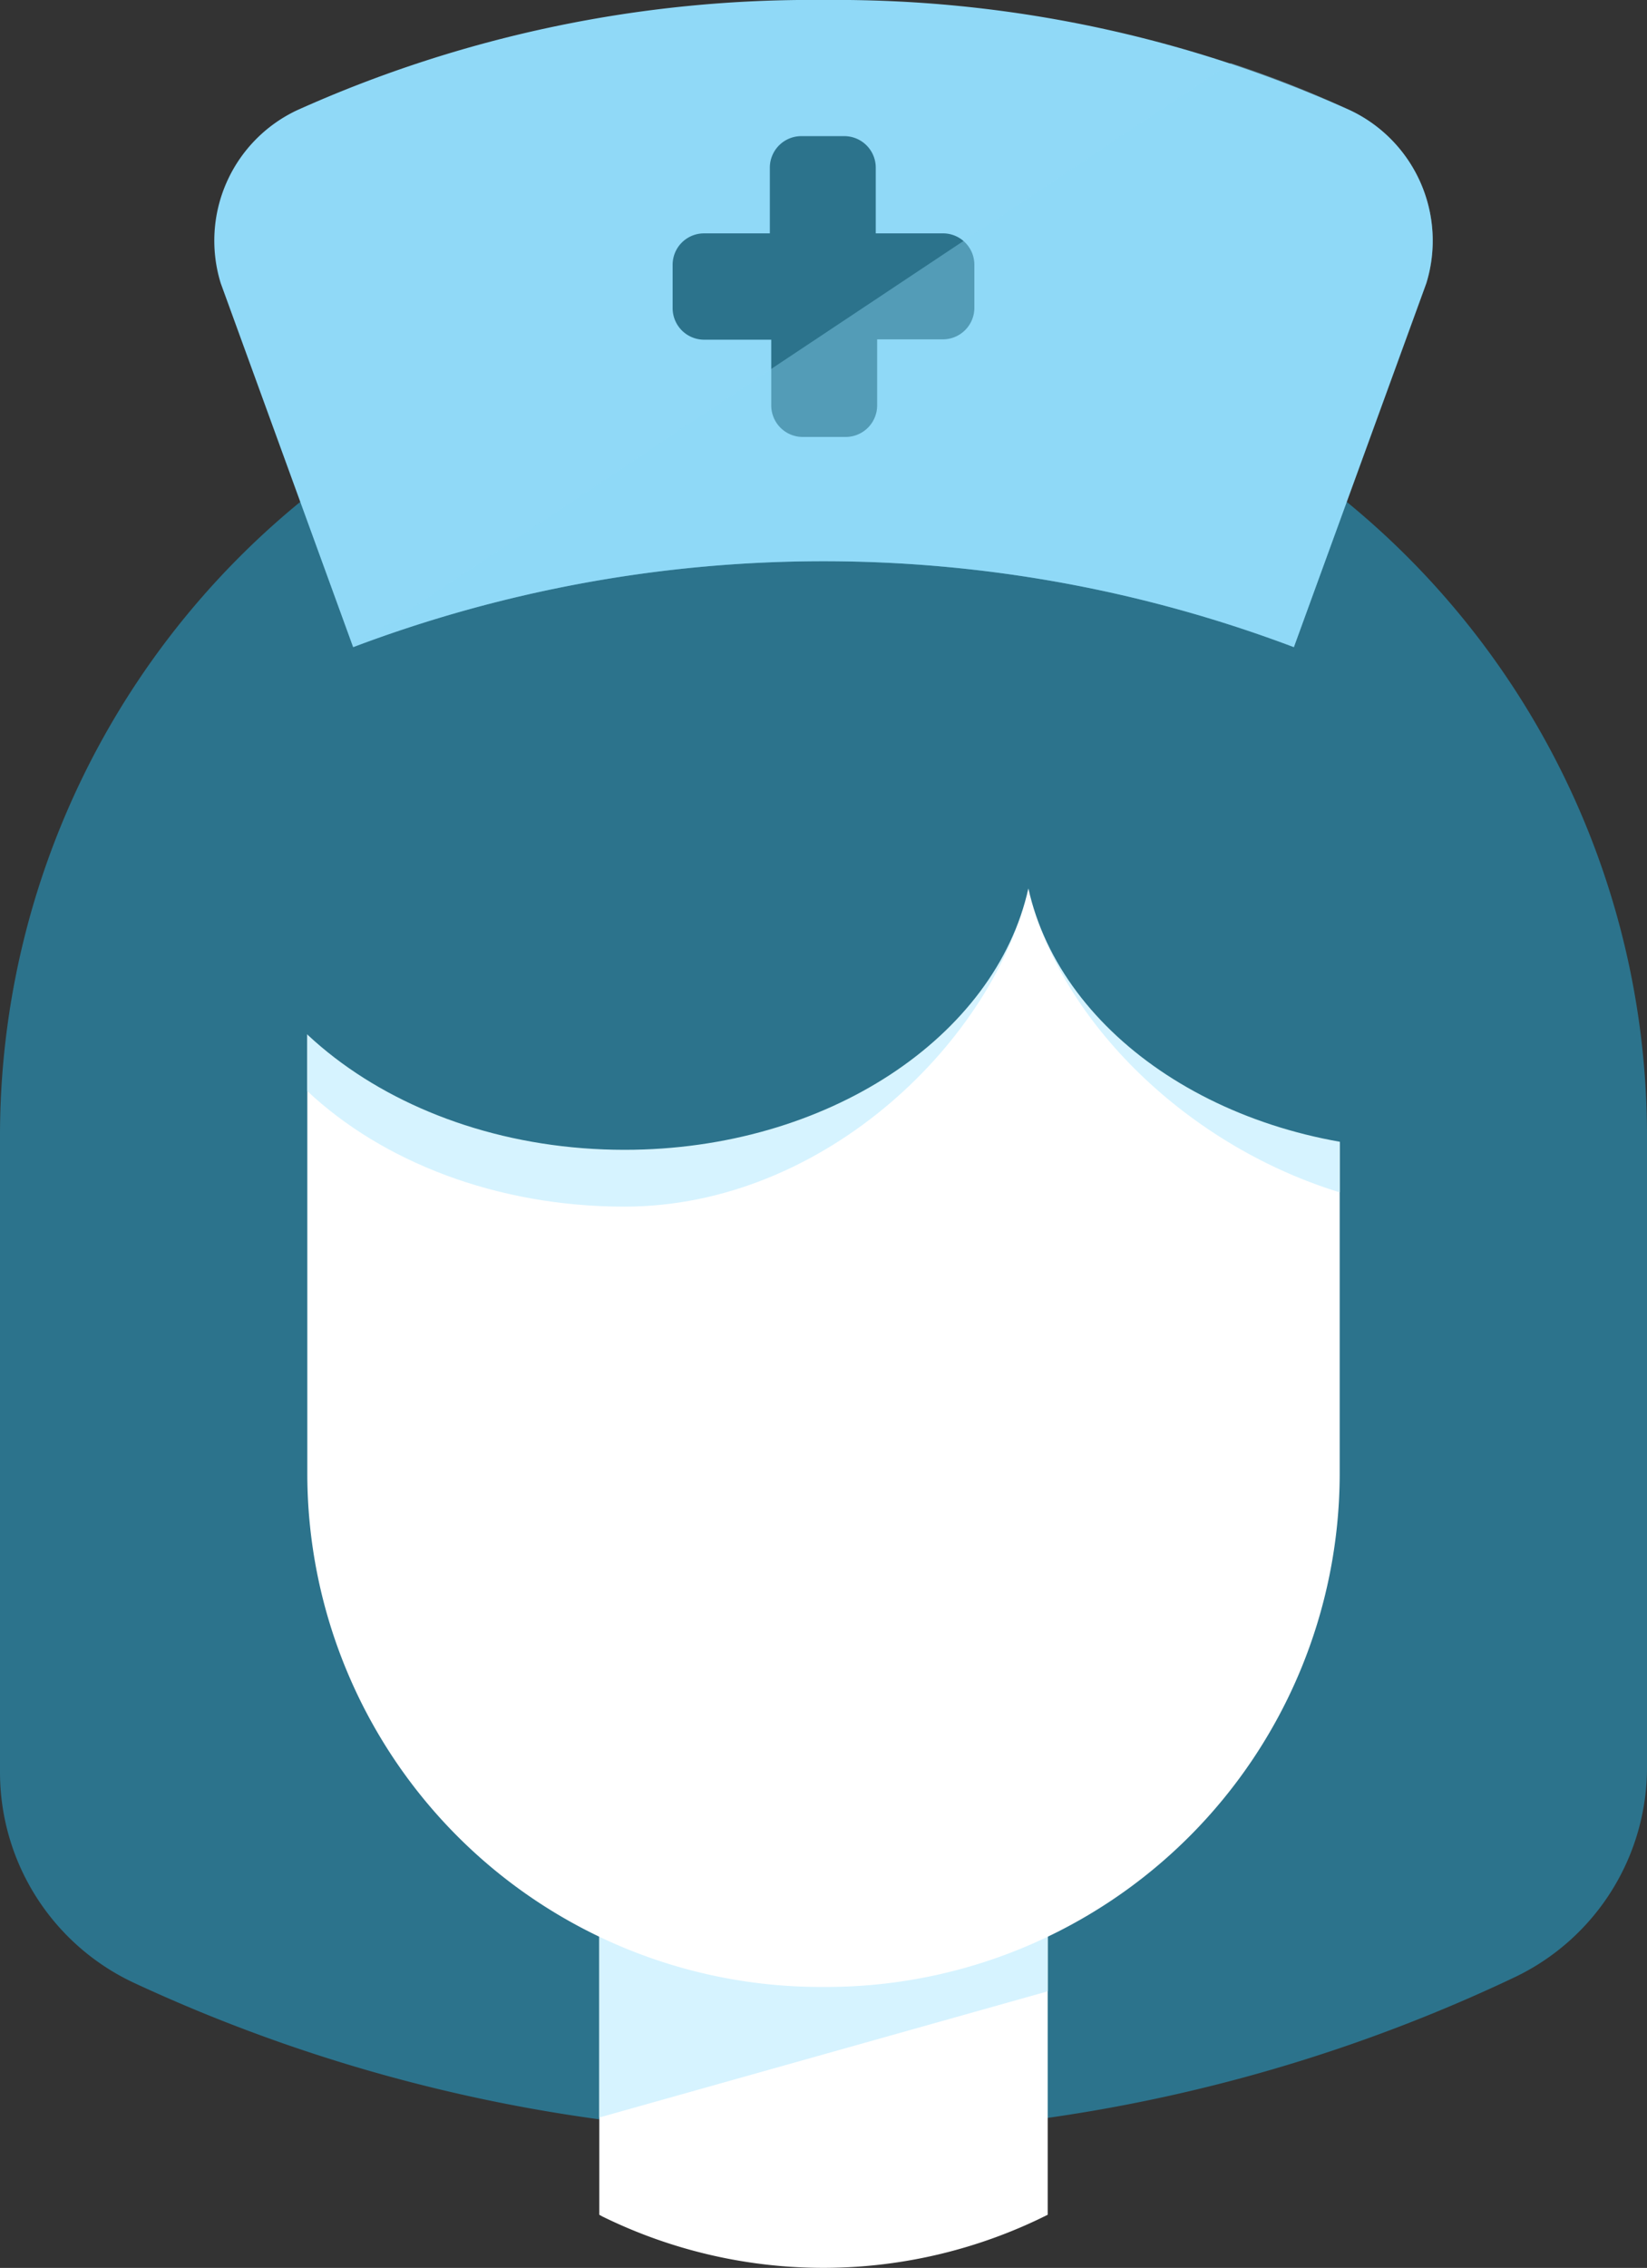
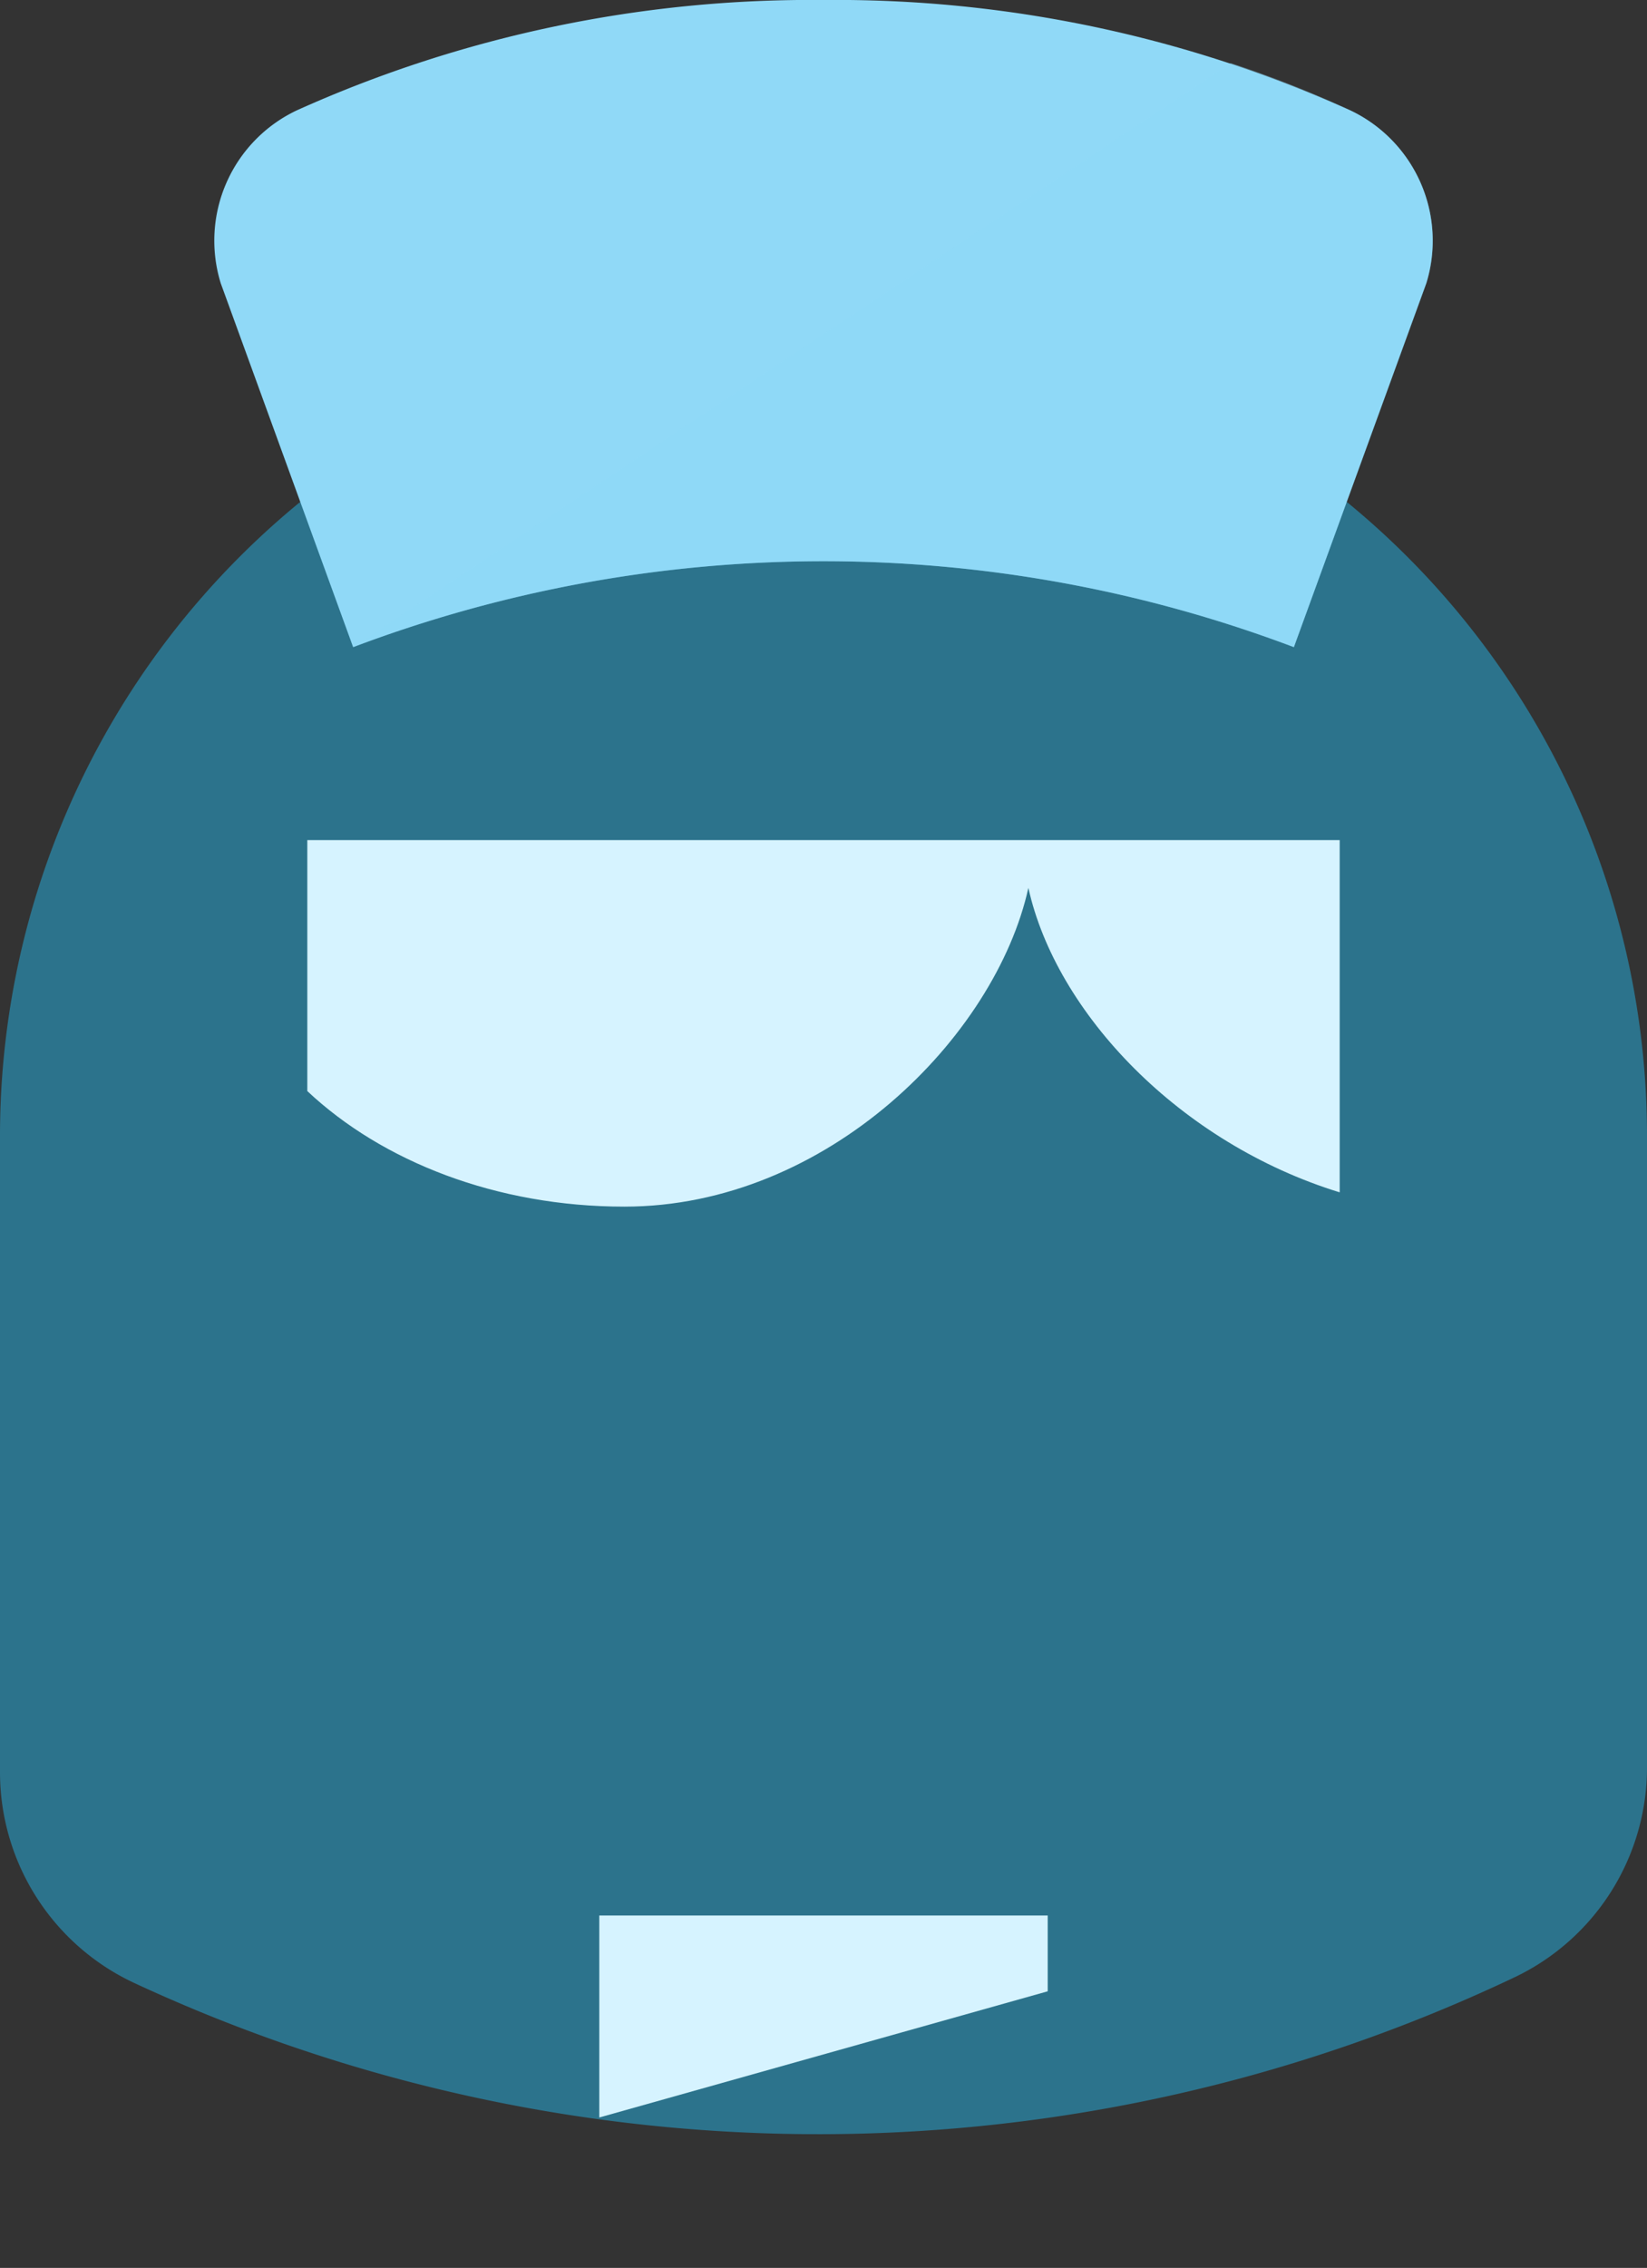
<svg xmlns="http://www.w3.org/2000/svg" viewBox="0 0 94.54 130.12">
  <rect x="0" y="0" width="94.54" height="130.12" fill="#333333" stroke="none" />
  <defs>
    <style>.cls-1{isolation:isolate;}.cls-2{fill:#2c738c;}.cls-3{fill:#fff;}.cls-4{fill:#d6f3ff;}.cls-5,.cls-6{fill:#90d9f7;}.cls-6{mix-blend-mode:multiply;opacity:0.4;}</style>
  </defs>
  <g class="cls-1">
    <g id="OBJECTS">
      <path class="cls-2" d="M422.27,113.36A47,47,0,0,0,375.4,66.48h-.8a47,47,0,0,0-46.87,46.88V150a13.34,13.34,0,0,0,7.68,12.07,93.21,93.21,0,0,0,79.27-.32,13.33,13.33,0,0,0,7.59-12Z" transform="translate(-327.73 -48.31)" />
-       <path class="cls-3" d="M387.87,175.38h0a28.75,28.75,0,0,1-25.56.1l-.18-.1v-23h25.74Z" transform="translate(-327.73 -48.31)" />
      <polygon class="cls-4" points="60.14 114.25 34.4 121.49 34.4 109.9 60.14 109.9 60.14 114.25" />
-       <path class="cls-3" d="M345.37,95.12v37.8a29.47,29.47,0,0,0,29.38,29.39h.5a29.47,29.47,0,0,0,29.38-29.39V95.12Z" transform="translate(-327.73 -48.31)" />
      <path class="cls-4" d="M404.63,96.51v20.21c-9.17-2.82-16.28-10.28-17.87-17.47-1.88,8.53-11.54,18.29-23.19,18.29-7.33,0-13.89-2.58-18.2-6.63V96.51Z" transform="translate(-327.73 -48.31)" />
-       <path class="cls-2" d="M340.05,96.21c0,10,10.53,18.07,23.53,18.07,11.64,0,21.3-6.5,23.18-15,1.89,8.53,11.55,15,23.19,15V91.15H340.26Z" transform="translate(-327.73 -48.31)" />
      <path class="cls-5" d="M375,48.31a71.91,71.91,0,0,0-30.23,6.33,8.27,8.27,0,0,0-4.37,9.92L348,85.44a76.4,76.4,0,0,1,54,0l7.6-20.88a8.27,8.27,0,0,0-4.37-9.92A71.91,71.91,0,0,0,375,48.31Z" transform="translate(-327.73 -48.31)" />
-       <path class="cls-2" d="M381.81,61.7H378V57.92a1.81,1.81,0,0,0-1.8-1.8h-2.48a1.81,1.81,0,0,0-1.8,1.8V61.7h-3.77a1.8,1.8,0,0,0-1.81,1.8V66a1.81,1.81,0,0,0,1.81,1.8H372v3.77a1.81,1.81,0,0,0,1.8,1.81h2.48a1.81,1.81,0,0,0,1.8-1.81V67.78h3.77a1.81,1.81,0,0,0,1.81-1.8V63.5A1.8,1.8,0,0,0,381.81,61.7Z" transform="translate(-327.73 -48.31)" />
      <path class="cls-6" d="M409.61,64.56,402,85.44a76.43,76.43,0,0,0-54,0l50.38-33.51a62.77,62.77,0,0,1,6.86,2.71A8.29,8.29,0,0,1,409.61,64.56Z" transform="translate(-327.73 -48.31)" />
    </g>
  </g>
</svg>